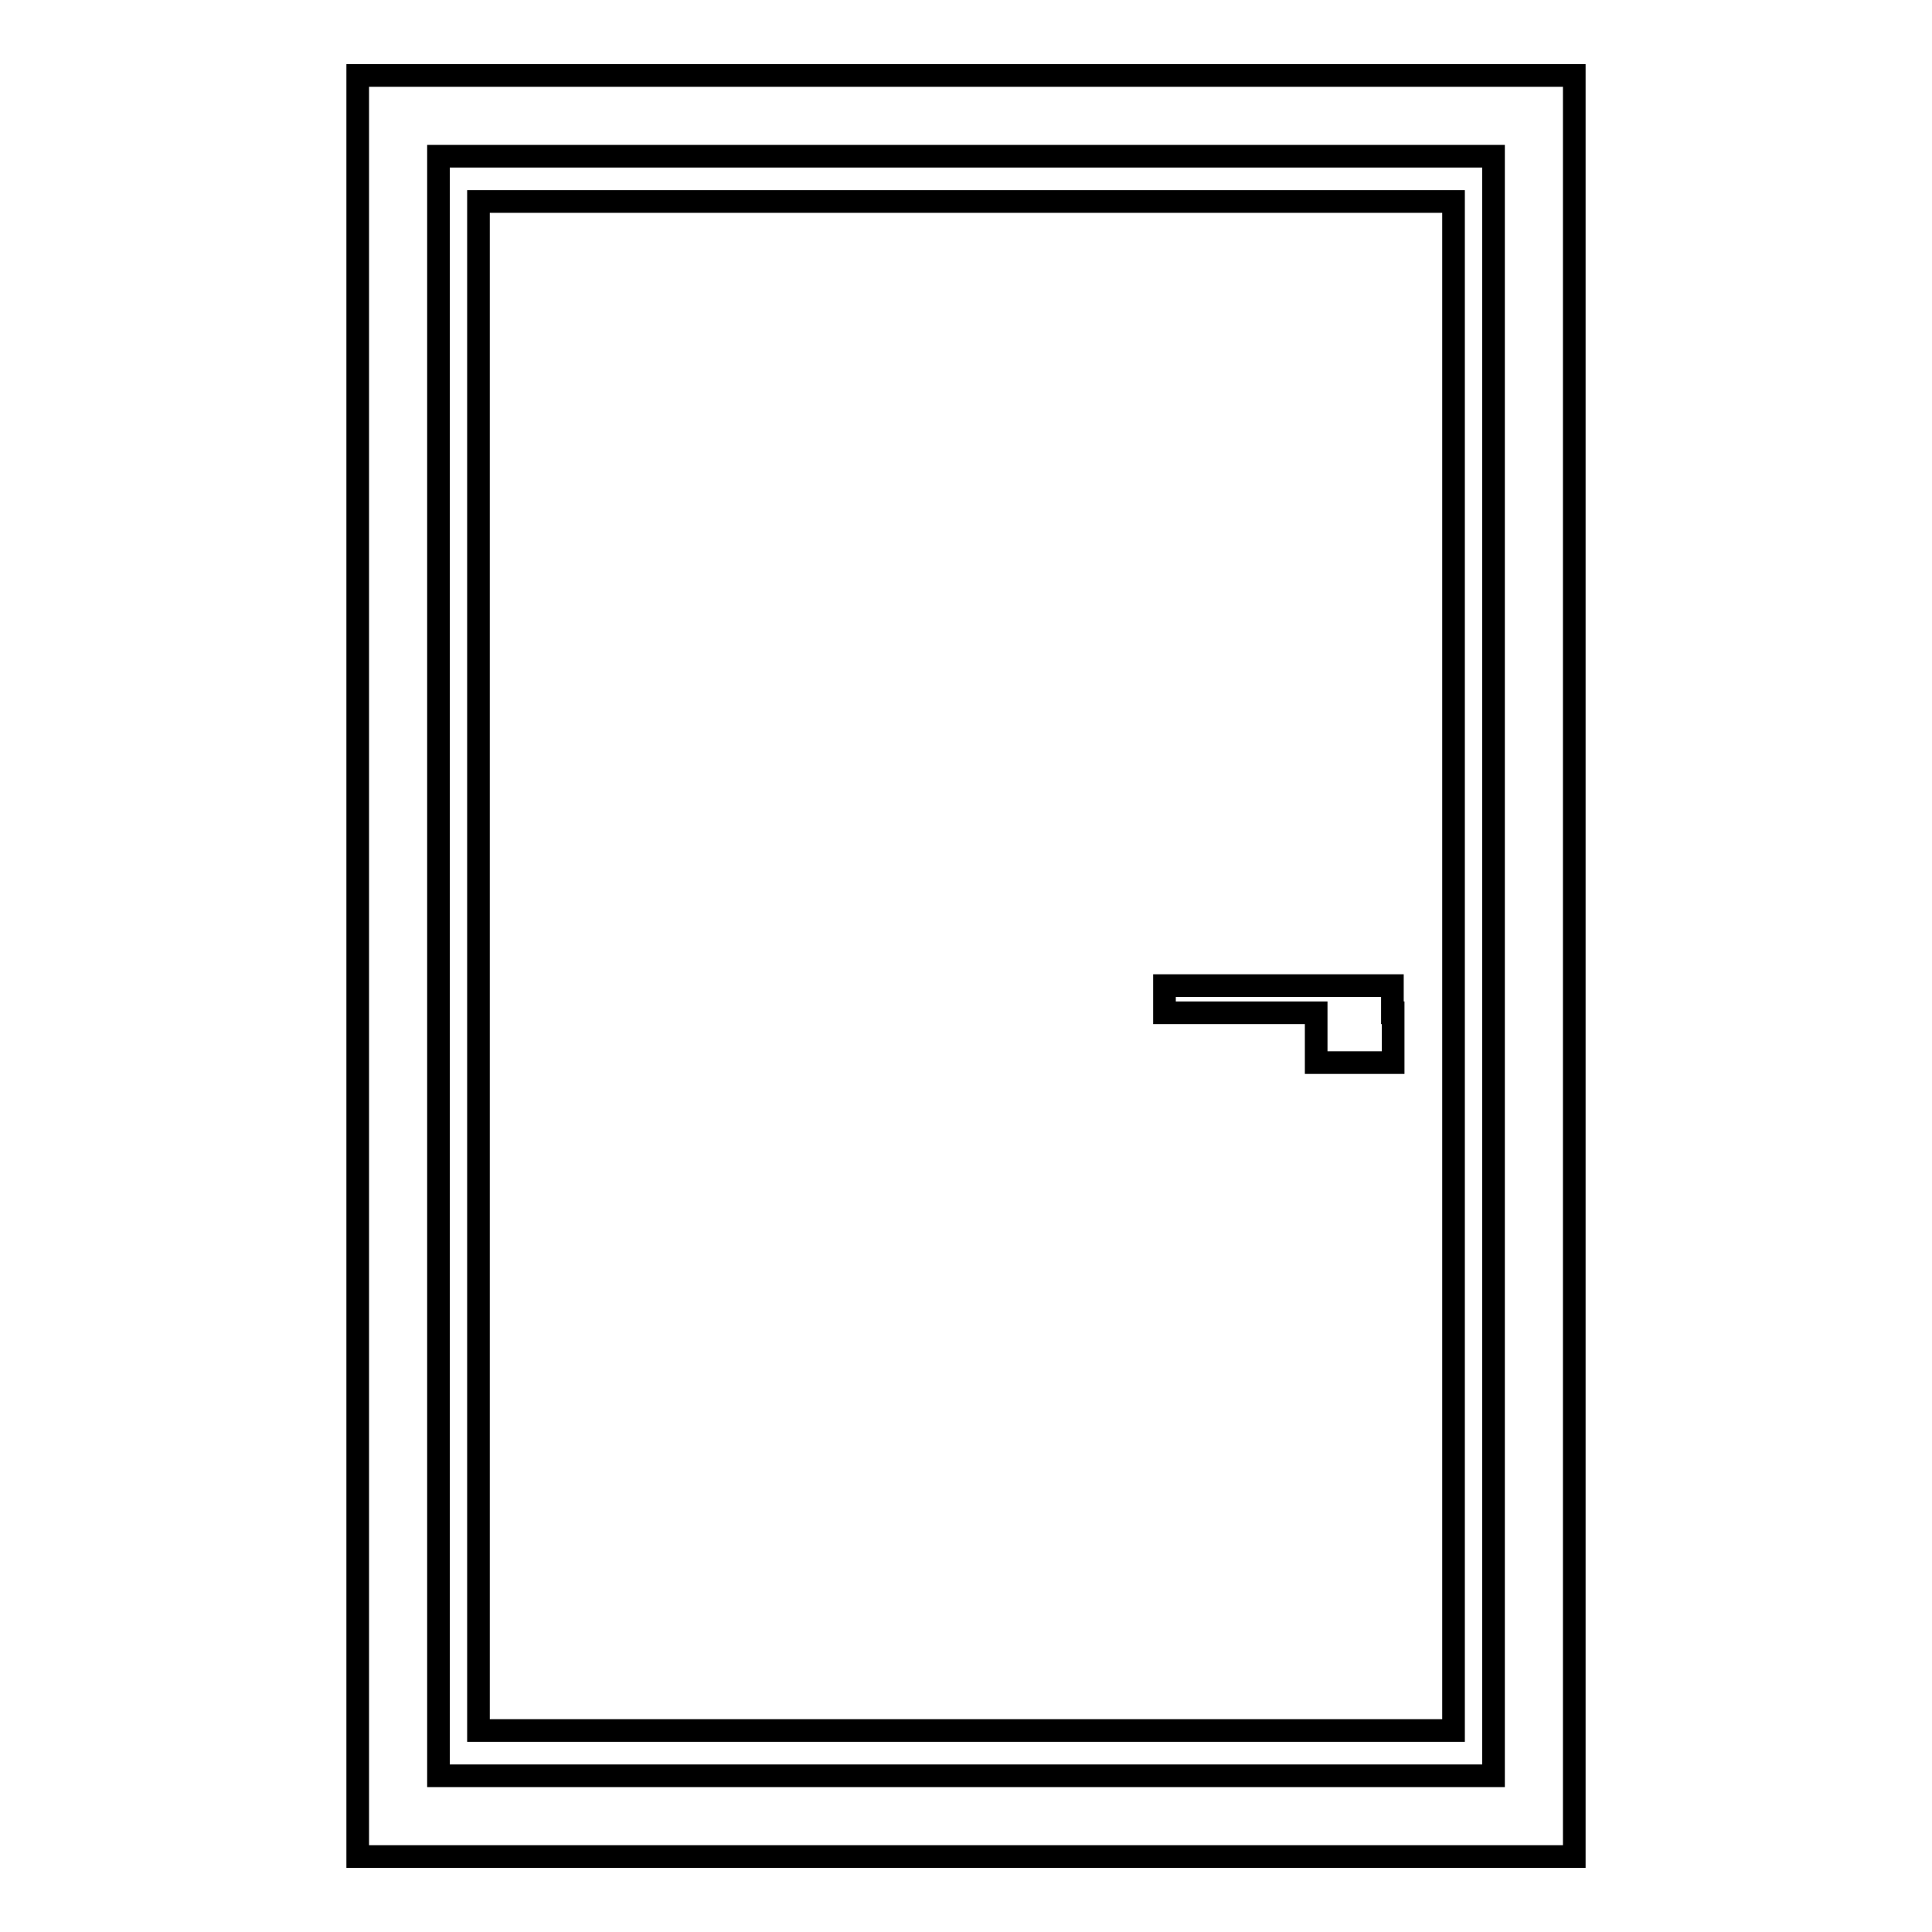
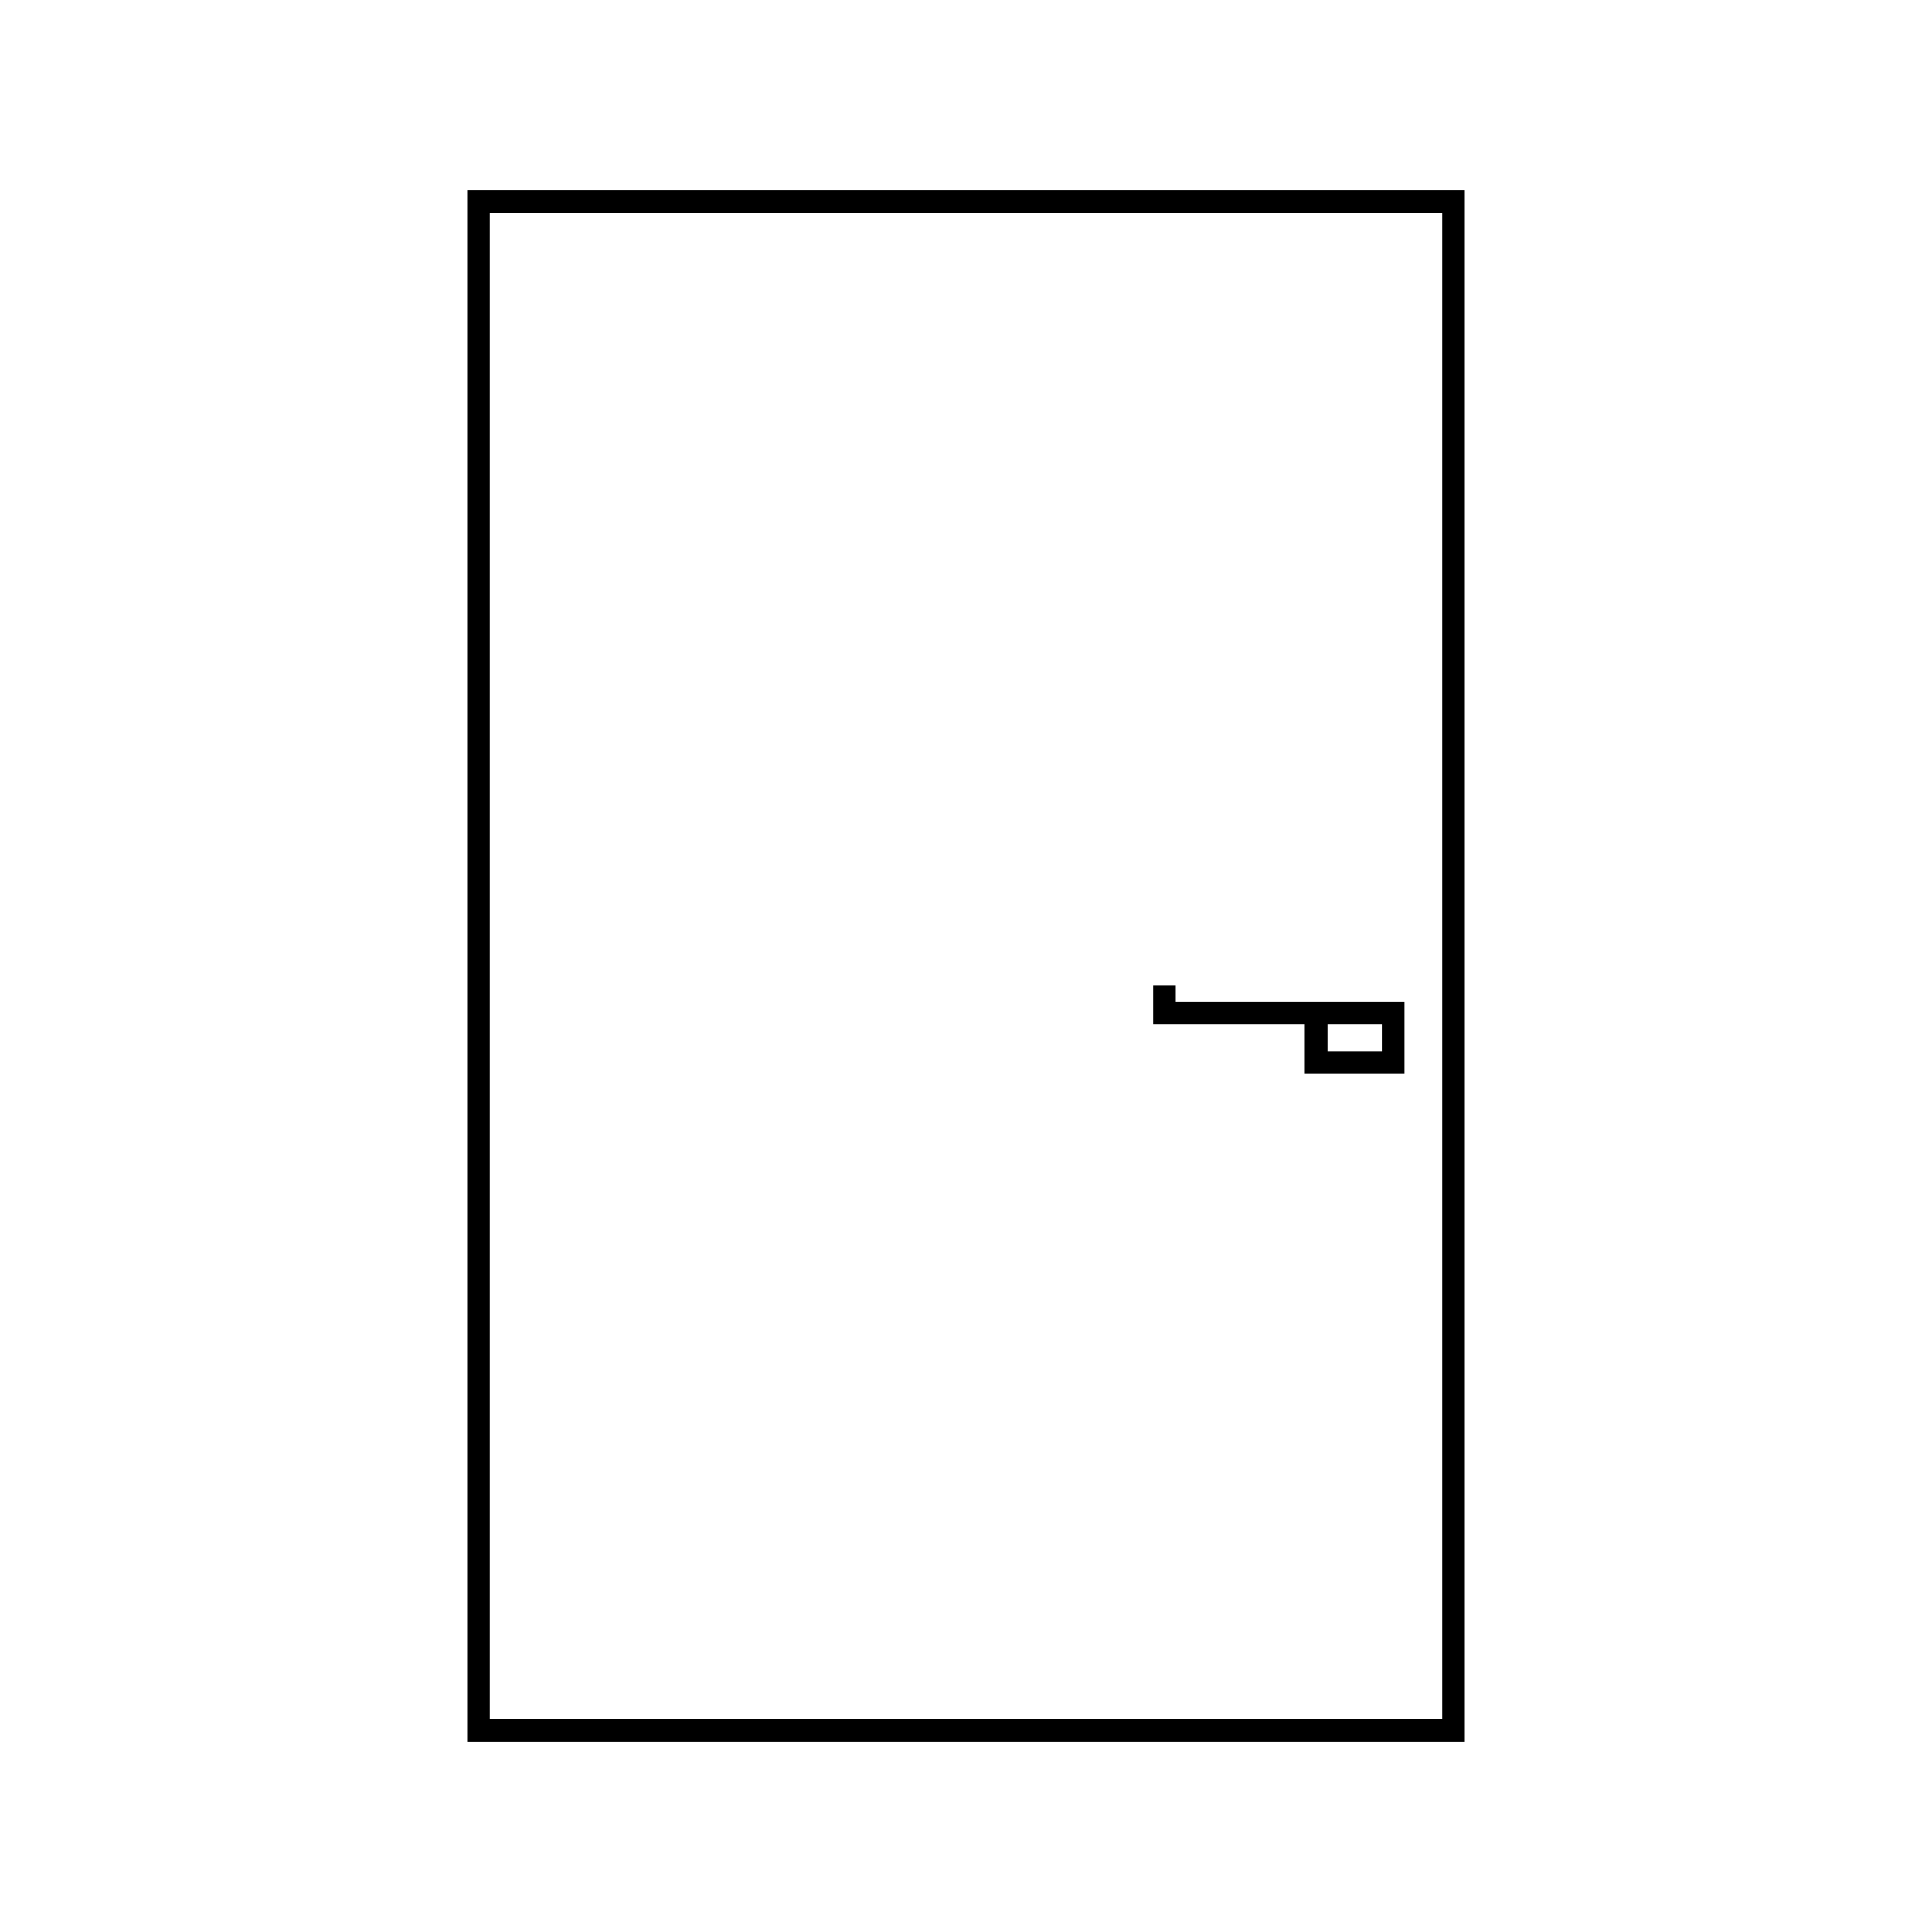
<svg xmlns="http://www.w3.org/2000/svg" version="1.1" x="0px" y="0px" viewBox="0 0 256 256" enable-background="new 0 0 256 256" xml:space="preserve">
  <g>
    <g>
-       <path stroke-width="3" fill-opacity="0" stroke="#000000" d="M47.4,10v236h161.2V10H47.4L47.4,10z M197.9,235.3H58.1V20.7h139.8V235.3L197.9,235.3z" />
-       <path stroke-width="3" fill-opacity="0" stroke="#000000" d="M192.6,26.7H63.4v202.6h129.2L192.6,26.7L192.6,26.7z M184.6,134.2v6.6h-10.2v-6.6h-20.1v-3.6h30.2V134.2L184.6,134.2z" />
+       <path stroke-width="3" fill-opacity="0" stroke="#000000" d="M192.6,26.7H63.4v202.6h129.2L192.6,26.7L192.6,26.7z M184.6,134.2v6.6h-10.2v-6.6h-20.1v-3.6V134.2L184.6,134.2z" />
    </g>
  </g>
</svg>